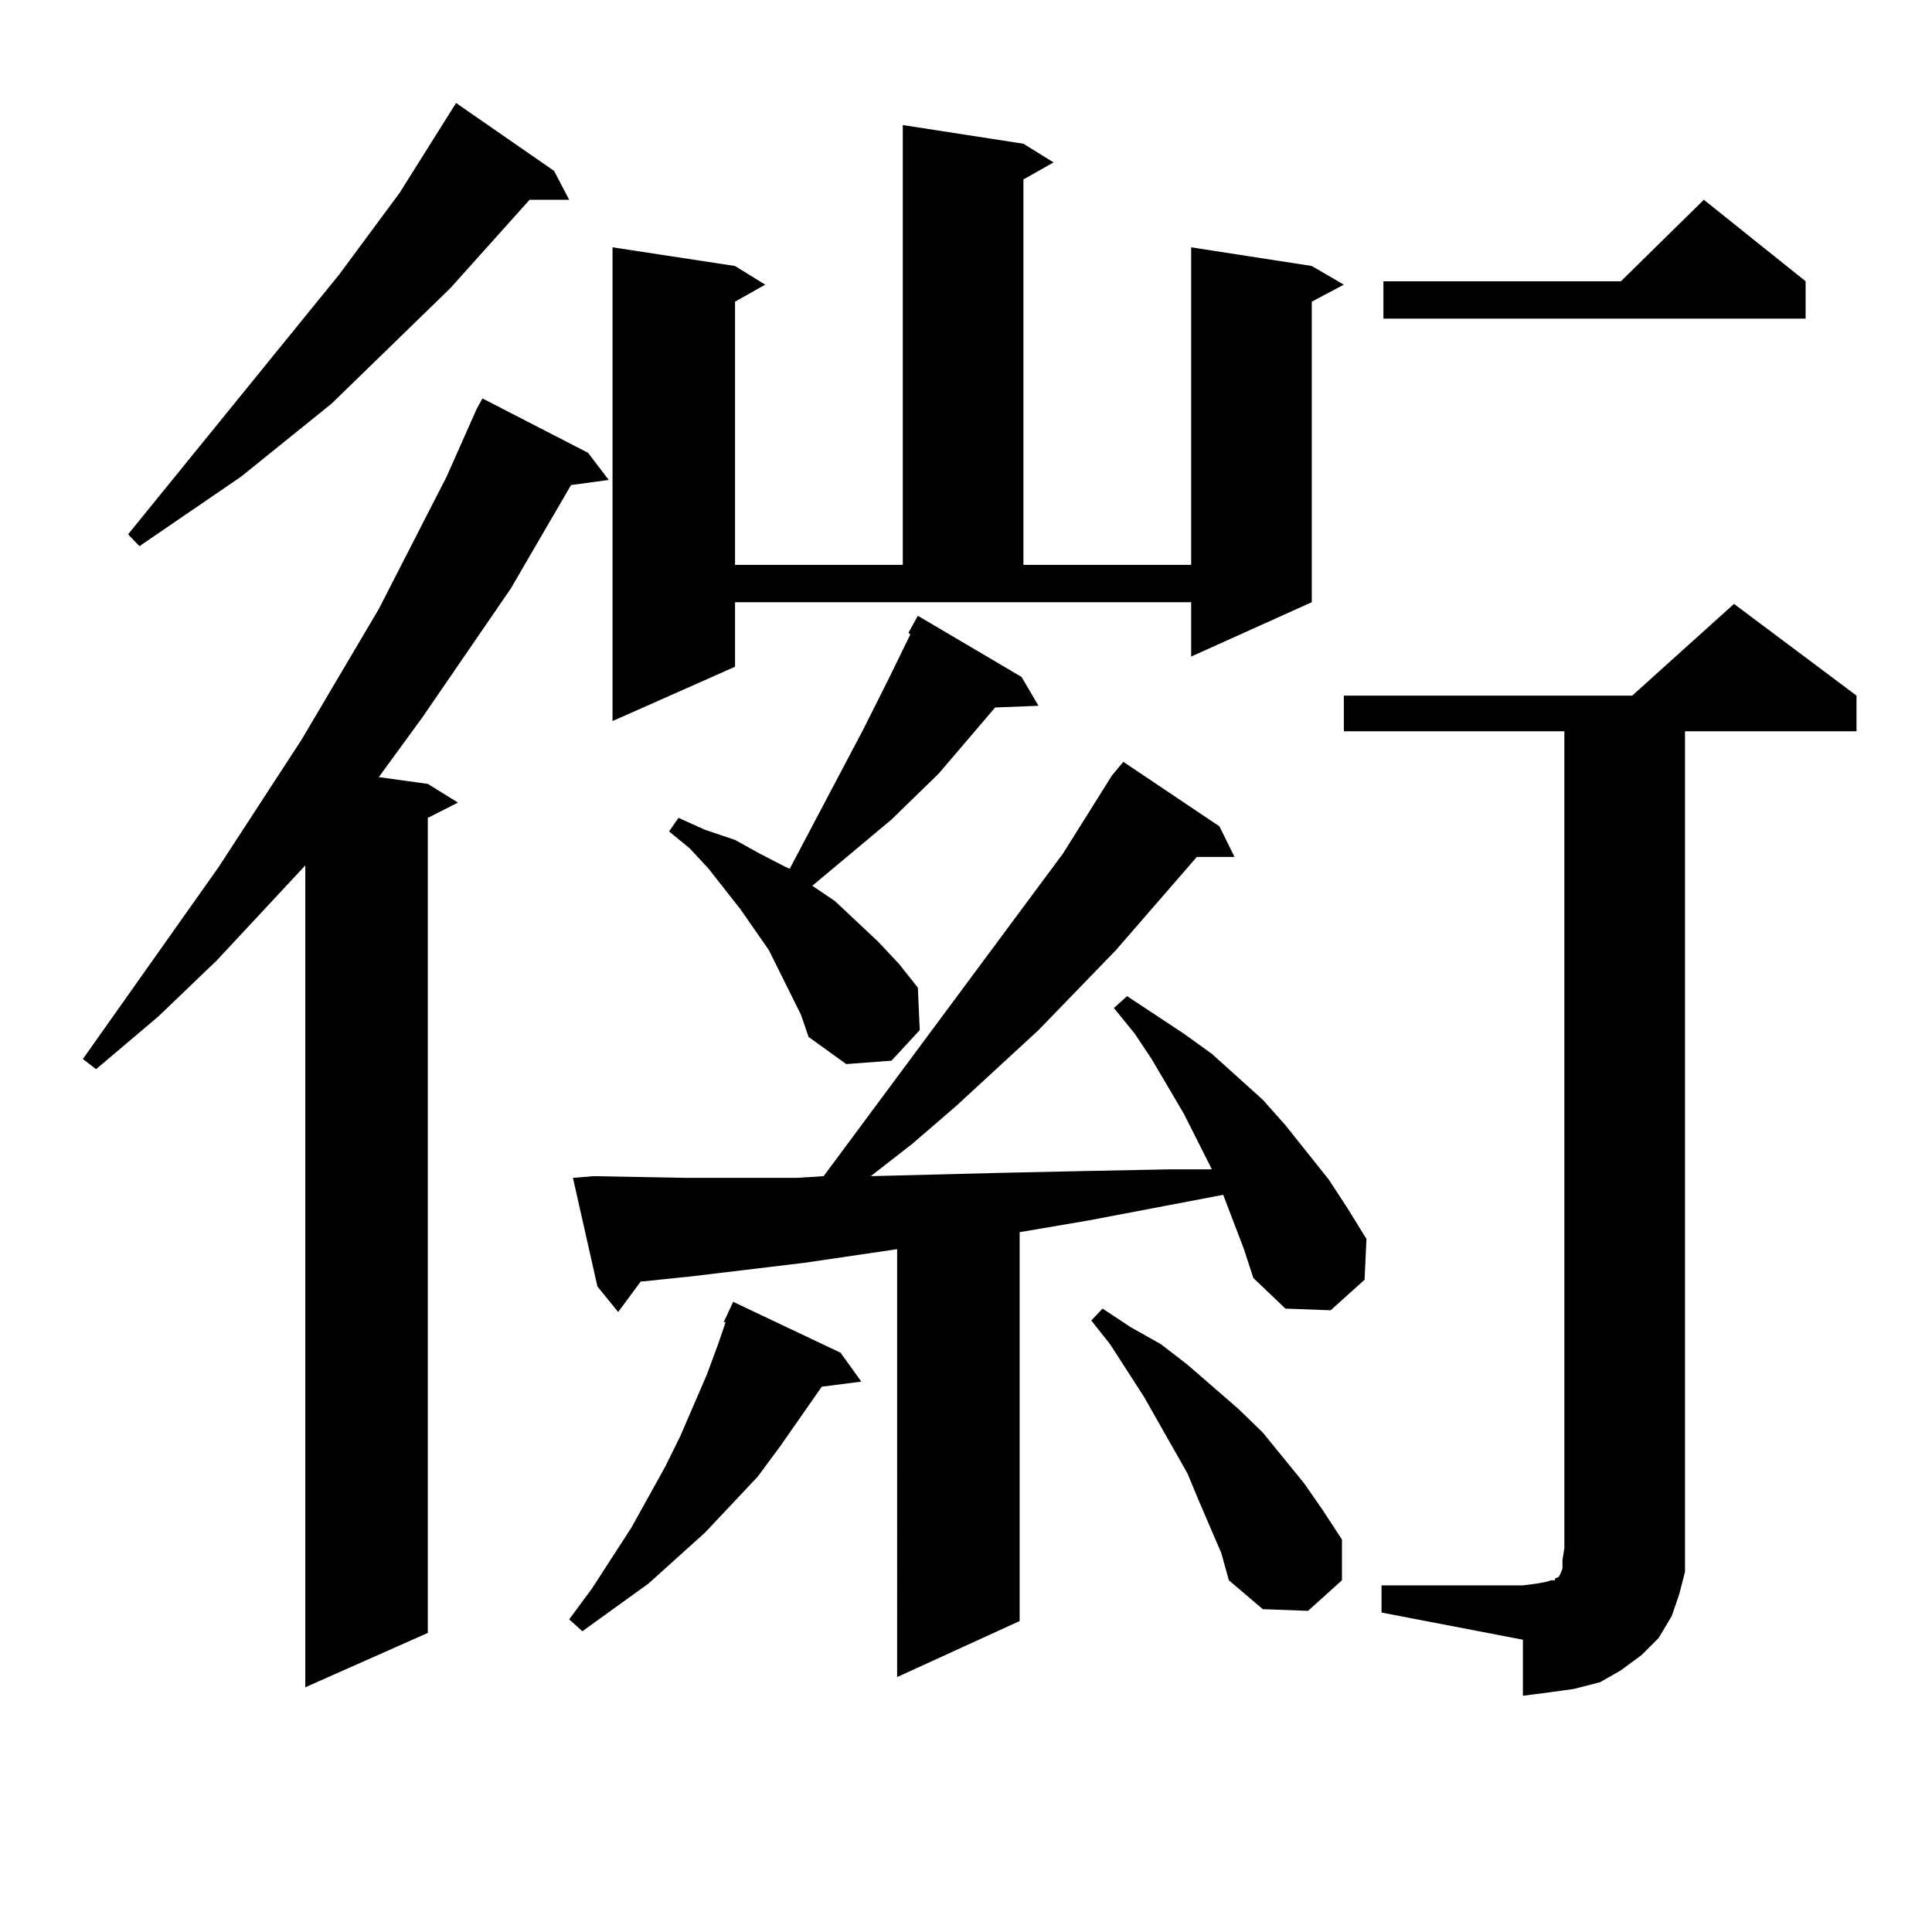
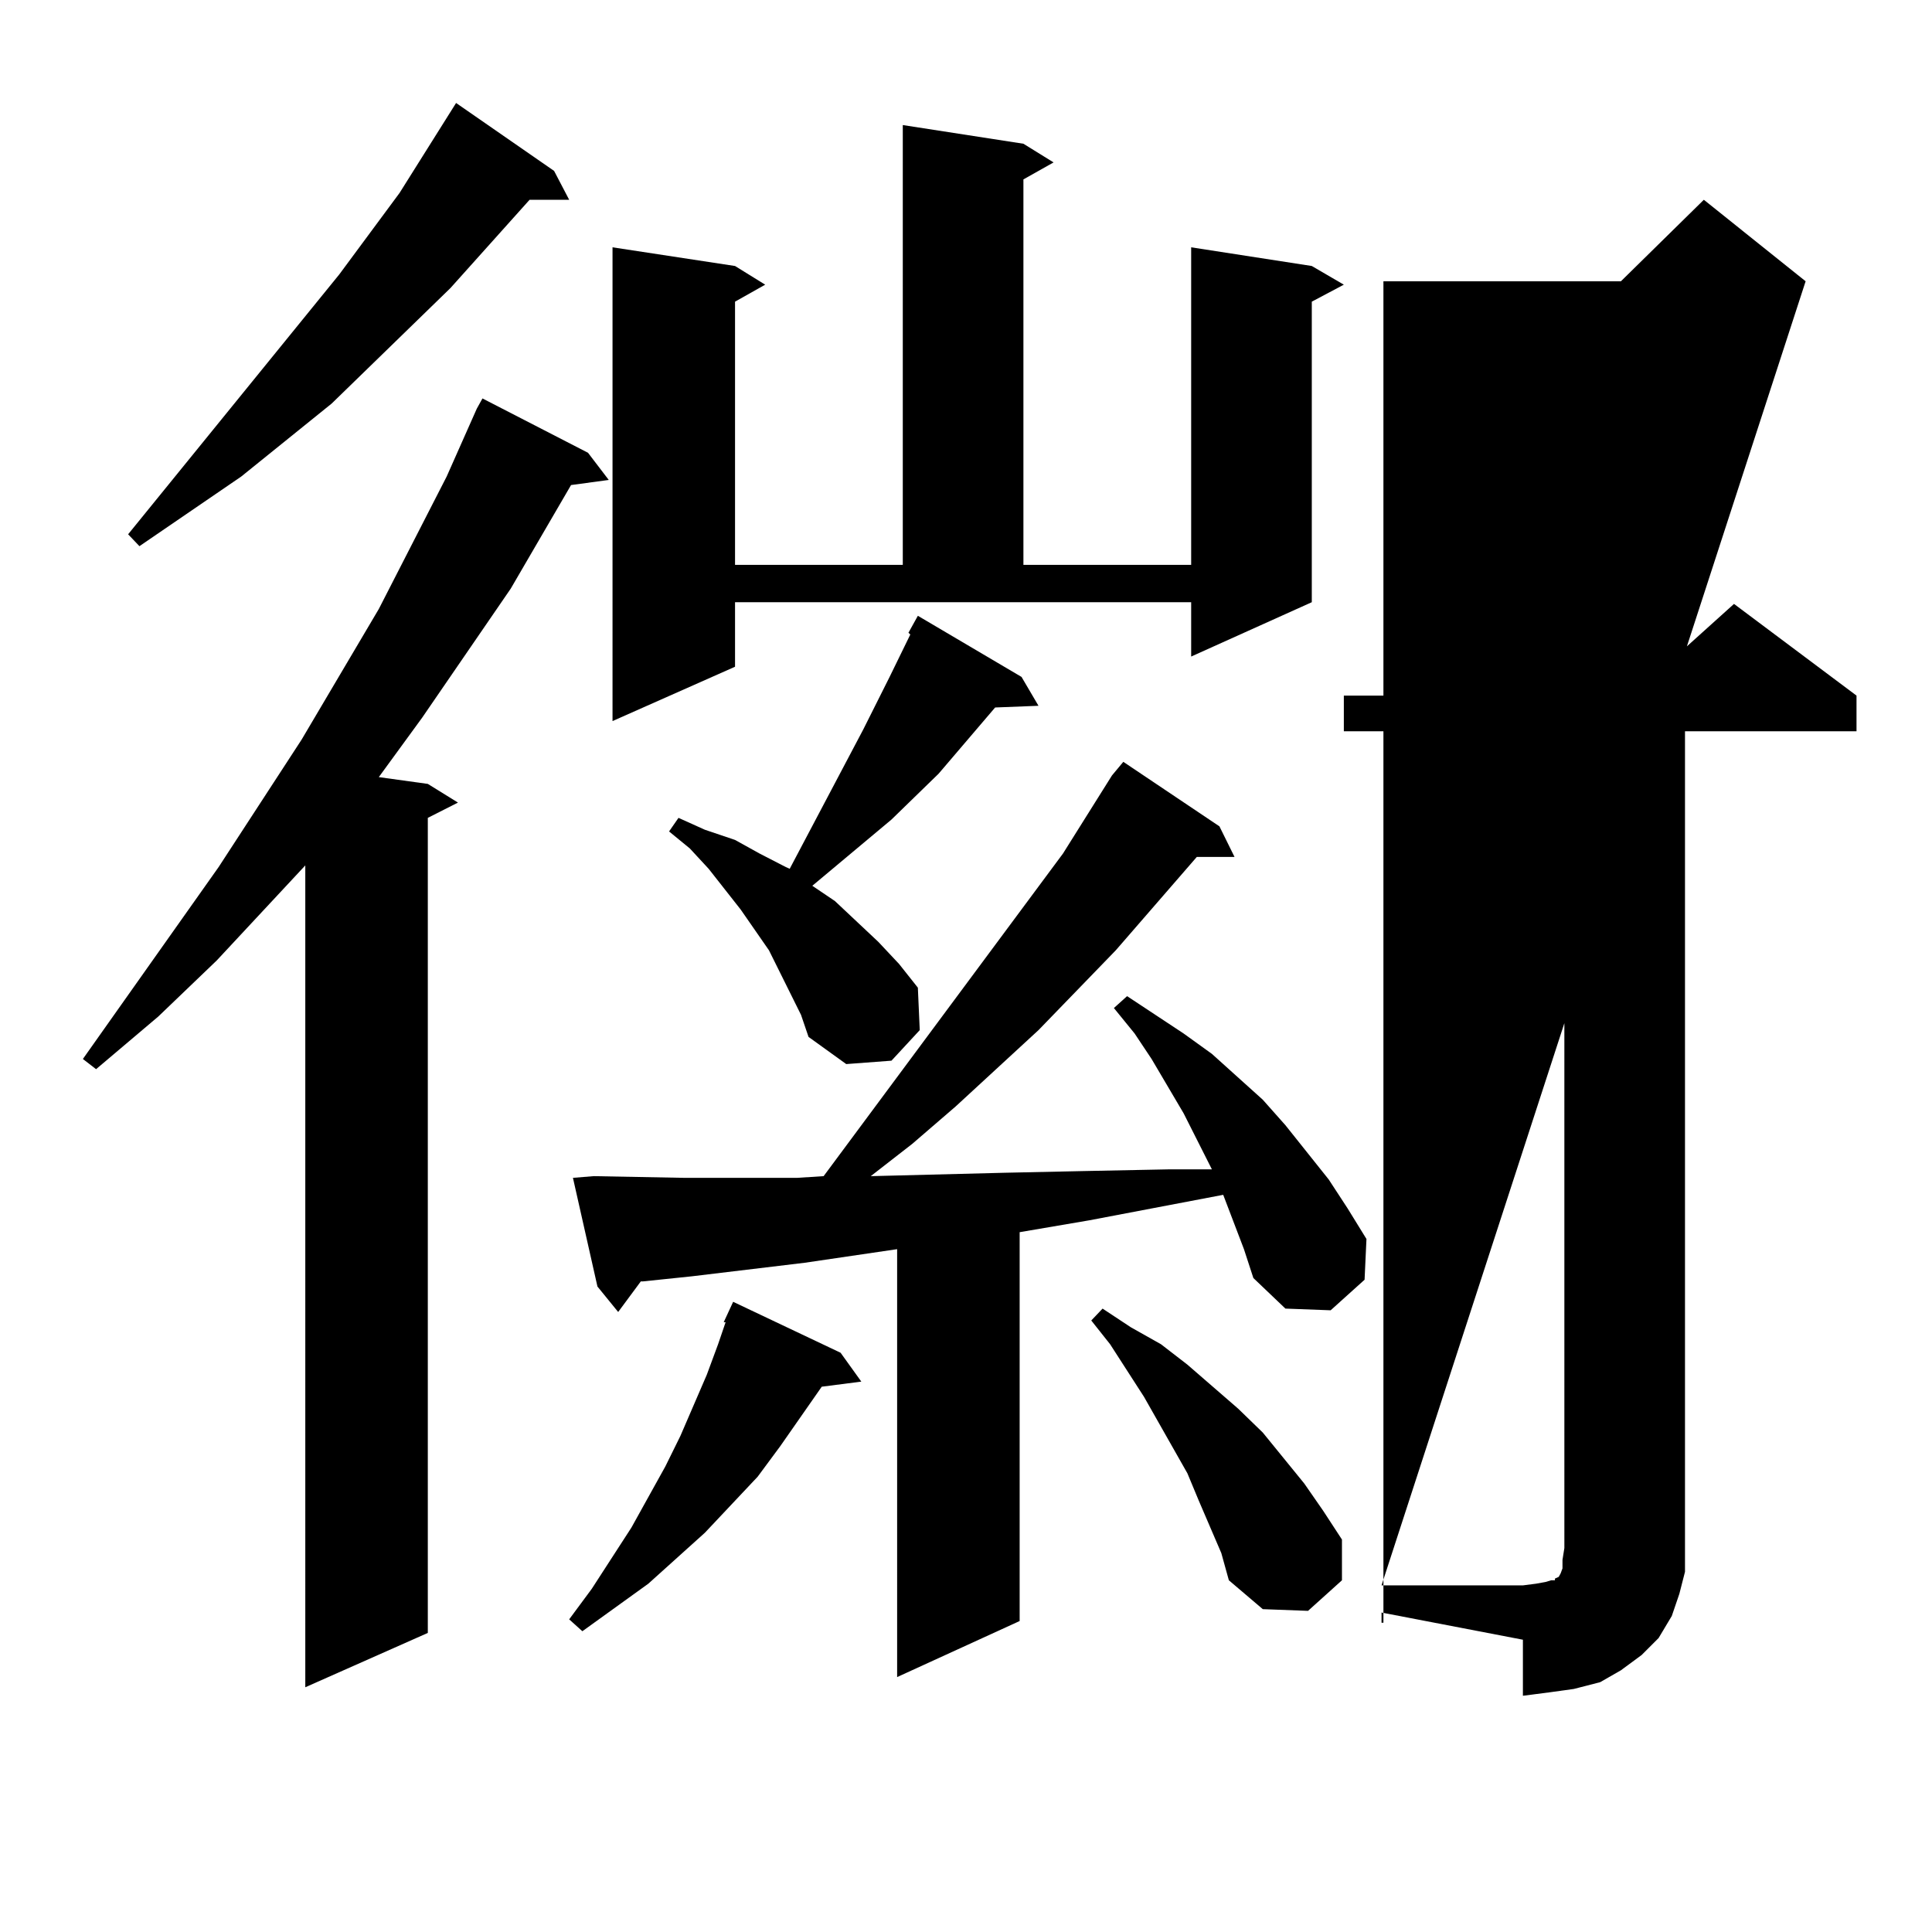
<svg xmlns="http://www.w3.org/2000/svg" version="1.1" id="图层_1" x="0px" y="0px" width="1000px" height="1000px" viewBox="0 0 1000 1000" enable-background="new 0 0 1000 1000" xml:space="preserve">
-   <path d="M304.358,234.359l10.731,14.063l-19.512,2.637l-31.219,53.613l-45.852,66.797l-22.438,30.762l25.365,3.516l15.609,9.668  l-15.609,7.91v421.875l-63.413,28.125V447.933l-45.853,49.219l-30.243,29.004l-32.194,27.246l-6.829-5.273l70.242-99.316  l42.926-65.918l39.999-67.676l35.121-68.555l15.609-35.156l2.927-5.273L304.358,234.359z M286.798,88.461l7.805,14.941h-20.487  l-40.974,45.703l-61.462,59.766l-46.828,37.793l-52.682,36.035l-5.854-6.152l109.266-134.473L206.8,99.886l29.267-46.582  L286.798,88.461z M435.087,700.179l10.731,14.941l-20.487,2.637l-21.463,30.762l-11.707,15.82l-27.316,29.004l-29.268,26.367  l-34.146,24.609l-6.829-6.152l11.707-15.82l20.487-31.641l17.561-31.641l7.805-15.82l13.658-31.641l5.854-15.82l3.902-11.426h-0.976  l4.878-10.547L435.087,700.179z M575.571,401.351l5.854-7.031l49.755,33.398l7.805,15.82h-19.512l-41.95,48.34l-39.999,41.309  l-42.926,39.551l-22.438,19.336l-21.463,16.699l69.267-1.758l40.975-0.879l43.901-0.879h22.438l-14.634-29.004l-16.585-28.125  l-8.78-13.184l-10.731-13.184l6.829-6.152l29.268,19.336l14.634,10.547l26.341,23.73l11.707,13.184l22.438,28.125l9.756,14.941  l9.756,15.82l-0.976,21.094l-17.561,15.82l-23.414-0.879l-16.585-15.82l-4.878-14.941l-10.731-28.125l-69.267,13.184l-36.097,6.152  v201.27l-63.413,29.004V646.566l-47.804,7.031l-58.535,7.031l-25.365,2.637h-0.976l-11.707,15.82l-10.731-13.184l-12.683-56.25  l10.731-0.879l46.828,0.879h28.292h30.243l13.658-0.879l123.899-166.992L575.571,401.351z M380.454,345.101l-63.413,28.125V128.011  l63.413,9.668l15.609,9.668l-15.609,8.789v136.23h86.827V64.73l62.438,9.668l15.609,9.668l-15.609,8.789v199.512h86.827V128.011  l62.438,9.668l16.585,9.668l-16.585,8.789v155.566l-62.438,28.125v-28.125H380.454V345.101z M414.6,525.277l-16.585-33.398  l-14.634-21.094l-16.585-21.094l-9.756-10.547l-10.731-8.789l4.878-7.031l13.658,6.152l15.609,5.273l12.683,7.031l13.658,7.031  l1.951,0.879l38.048-72.07l13.658-27.246l10.731-21.973l-0.976-0.879l4.878-8.789l53.657,31.641l8.78,14.941l-22.438,0.879  l-29.268,34.277l-24.39,23.73l-27.316,22.852l-13.658,11.426l11.707,7.91l22.438,21.094l10.731,11.426l9.756,12.305l0.976,21.973  l-14.634,15.82l-23.414,1.758l-19.512-14.063L414.6,525.277z M632.155,803.89l-11.707-27.246l-5.854-14.063l-22.438-39.551  l-17.561-27.246l-9.756-12.305l5.854-6.152l14.634,9.668l15.609,8.789l13.658,10.547l26.341,22.852l12.683,12.305l21.463,26.367  l9.756,14.063l9.756,14.941v21.094l-17.561,15.82l-23.414-0.879l-17.561-14.941L632.155,803.89z M715.08,820.59h73.169l6.829-0.879  l4.878-0.879l2.927-0.879h1.951v-0.879l1.951-0.879l0.976-1.758l0.976-2.637v-4.395l0.976-6.152V378.5H695.568v-18.457h149.265  l52.682-47.461l63.413,47.461V378.5h-88.778v422.754v12.305l-2.927,11.426l-3.902,11.426l-6.829,11.426l-8.78,8.789l-10.731,7.91  l-10.731,6.152l-13.658,3.516l-12.683,1.758l-13.658,1.758v-29.004l-73.169-14.063V820.59z M934.587,145.59v19.336H716.056V145.59  h122.924l42.926-42.188L934.587,145.59z" />
+   <path d="M304.358,234.359l10.731,14.063l-19.512,2.637l-31.219,53.613l-45.852,66.797l-22.438,30.762l25.365,3.516l15.609,9.668  l-15.609,7.91v421.875l-63.413,28.125V447.933l-45.853,49.219l-30.243,29.004l-32.194,27.246l-6.829-5.273l70.242-99.316  l42.926-65.918l39.999-67.676l35.121-68.555l15.609-35.156l2.927-5.273L304.358,234.359z M286.798,88.461l7.805,14.941h-20.487  l-40.974,45.703l-61.462,59.766l-46.828,37.793l-52.682,36.035l-5.854-6.152l109.266-134.473L206.8,99.886l29.267-46.582  L286.798,88.461z M435.087,700.179l10.731,14.941l-20.487,2.637l-21.463,30.762l-11.707,15.82l-27.316,29.004l-29.268,26.367  l-34.146,24.609l-6.829-6.152l11.707-15.82l20.487-31.641l17.561-31.641l7.805-15.82l13.658-31.641l5.854-15.82l3.902-11.426h-0.976  l4.878-10.547L435.087,700.179z M575.571,401.351l5.854-7.031l49.755,33.398l7.805,15.82h-19.512l-41.95,48.34l-39.999,41.309  l-42.926,39.551l-22.438,19.336l-21.463,16.699l69.267-1.758l40.975-0.879l43.901-0.879h22.438l-14.634-29.004l-16.585-28.125  l-8.78-13.184l-10.731-13.184l6.829-6.152l29.268,19.336l14.634,10.547l26.341,23.73l11.707,13.184l22.438,28.125l9.756,14.941  l9.756,15.82l-0.976,21.094l-17.561,15.82l-23.414-0.879l-16.585-15.82l-4.878-14.941l-10.731-28.125l-69.267,13.184l-36.097,6.152  v201.27l-63.413,29.004V646.566l-47.804,7.031l-58.535,7.031l-25.365,2.637h-0.976l-11.707,15.82l-10.731-13.184l-12.683-56.25  l10.731-0.879l46.828,0.879h28.292h30.243l13.658-0.879l123.899-166.992L575.571,401.351z M380.454,345.101l-63.413,28.125V128.011  l63.413,9.668l15.609,9.668l-15.609,8.789v136.23h86.827V64.73l62.438,9.668l15.609,9.668l-15.609,8.789v199.512h86.827V128.011  l62.438,9.668l16.585,9.668l-16.585,8.789v155.566l-62.438,28.125v-28.125H380.454V345.101z M414.6,525.277l-16.585-33.398  l-14.634-21.094l-16.585-21.094l-9.756-10.547l-10.731-8.789l4.878-7.031l13.658,6.152l15.609,5.273l12.683,7.031l13.658,7.031  l1.951,0.879l38.048-72.07l13.658-27.246l10.731-21.973l-0.976-0.879l4.878-8.789l53.657,31.641l8.78,14.941l-22.438,0.879  l-29.268,34.277l-24.39,23.73l-27.316,22.852l-13.658,11.426l11.707,7.91l22.438,21.094l10.731,11.426l9.756,12.305l0.976,21.973  l-14.634,15.82l-23.414,1.758l-19.512-14.063L414.6,525.277z M632.155,803.89l-11.707-27.246l-5.854-14.063l-22.438-39.551  l-17.561-27.246l-9.756-12.305l5.854-6.152l14.634,9.668l15.609,8.789l13.658,10.547l26.341,22.852l12.683,12.305l21.463,26.367  l9.756,14.063l9.756,14.941v21.094l-17.561,15.82l-23.414-0.879l-17.561-14.941L632.155,803.89z M715.08,820.59h73.169l6.829-0.879  l4.878-0.879l2.927-0.879h1.951v-0.879l1.951-0.879l0.976-1.758l0.976-2.637v-4.395l0.976-6.152V378.5H695.568v-18.457h149.265  l52.682-47.461l63.413,47.461V378.5h-88.778v422.754v12.305l-2.927,11.426l-3.902,11.426l-6.829,11.426l-8.78,8.789l-10.731,7.91  l-10.731,6.152l-13.658,3.516l-12.683,1.758l-13.658,1.758v-29.004l-73.169-14.063V820.59z v19.336H716.056V145.59  h122.924l42.926-42.188L934.587,145.59z" />
</svg>